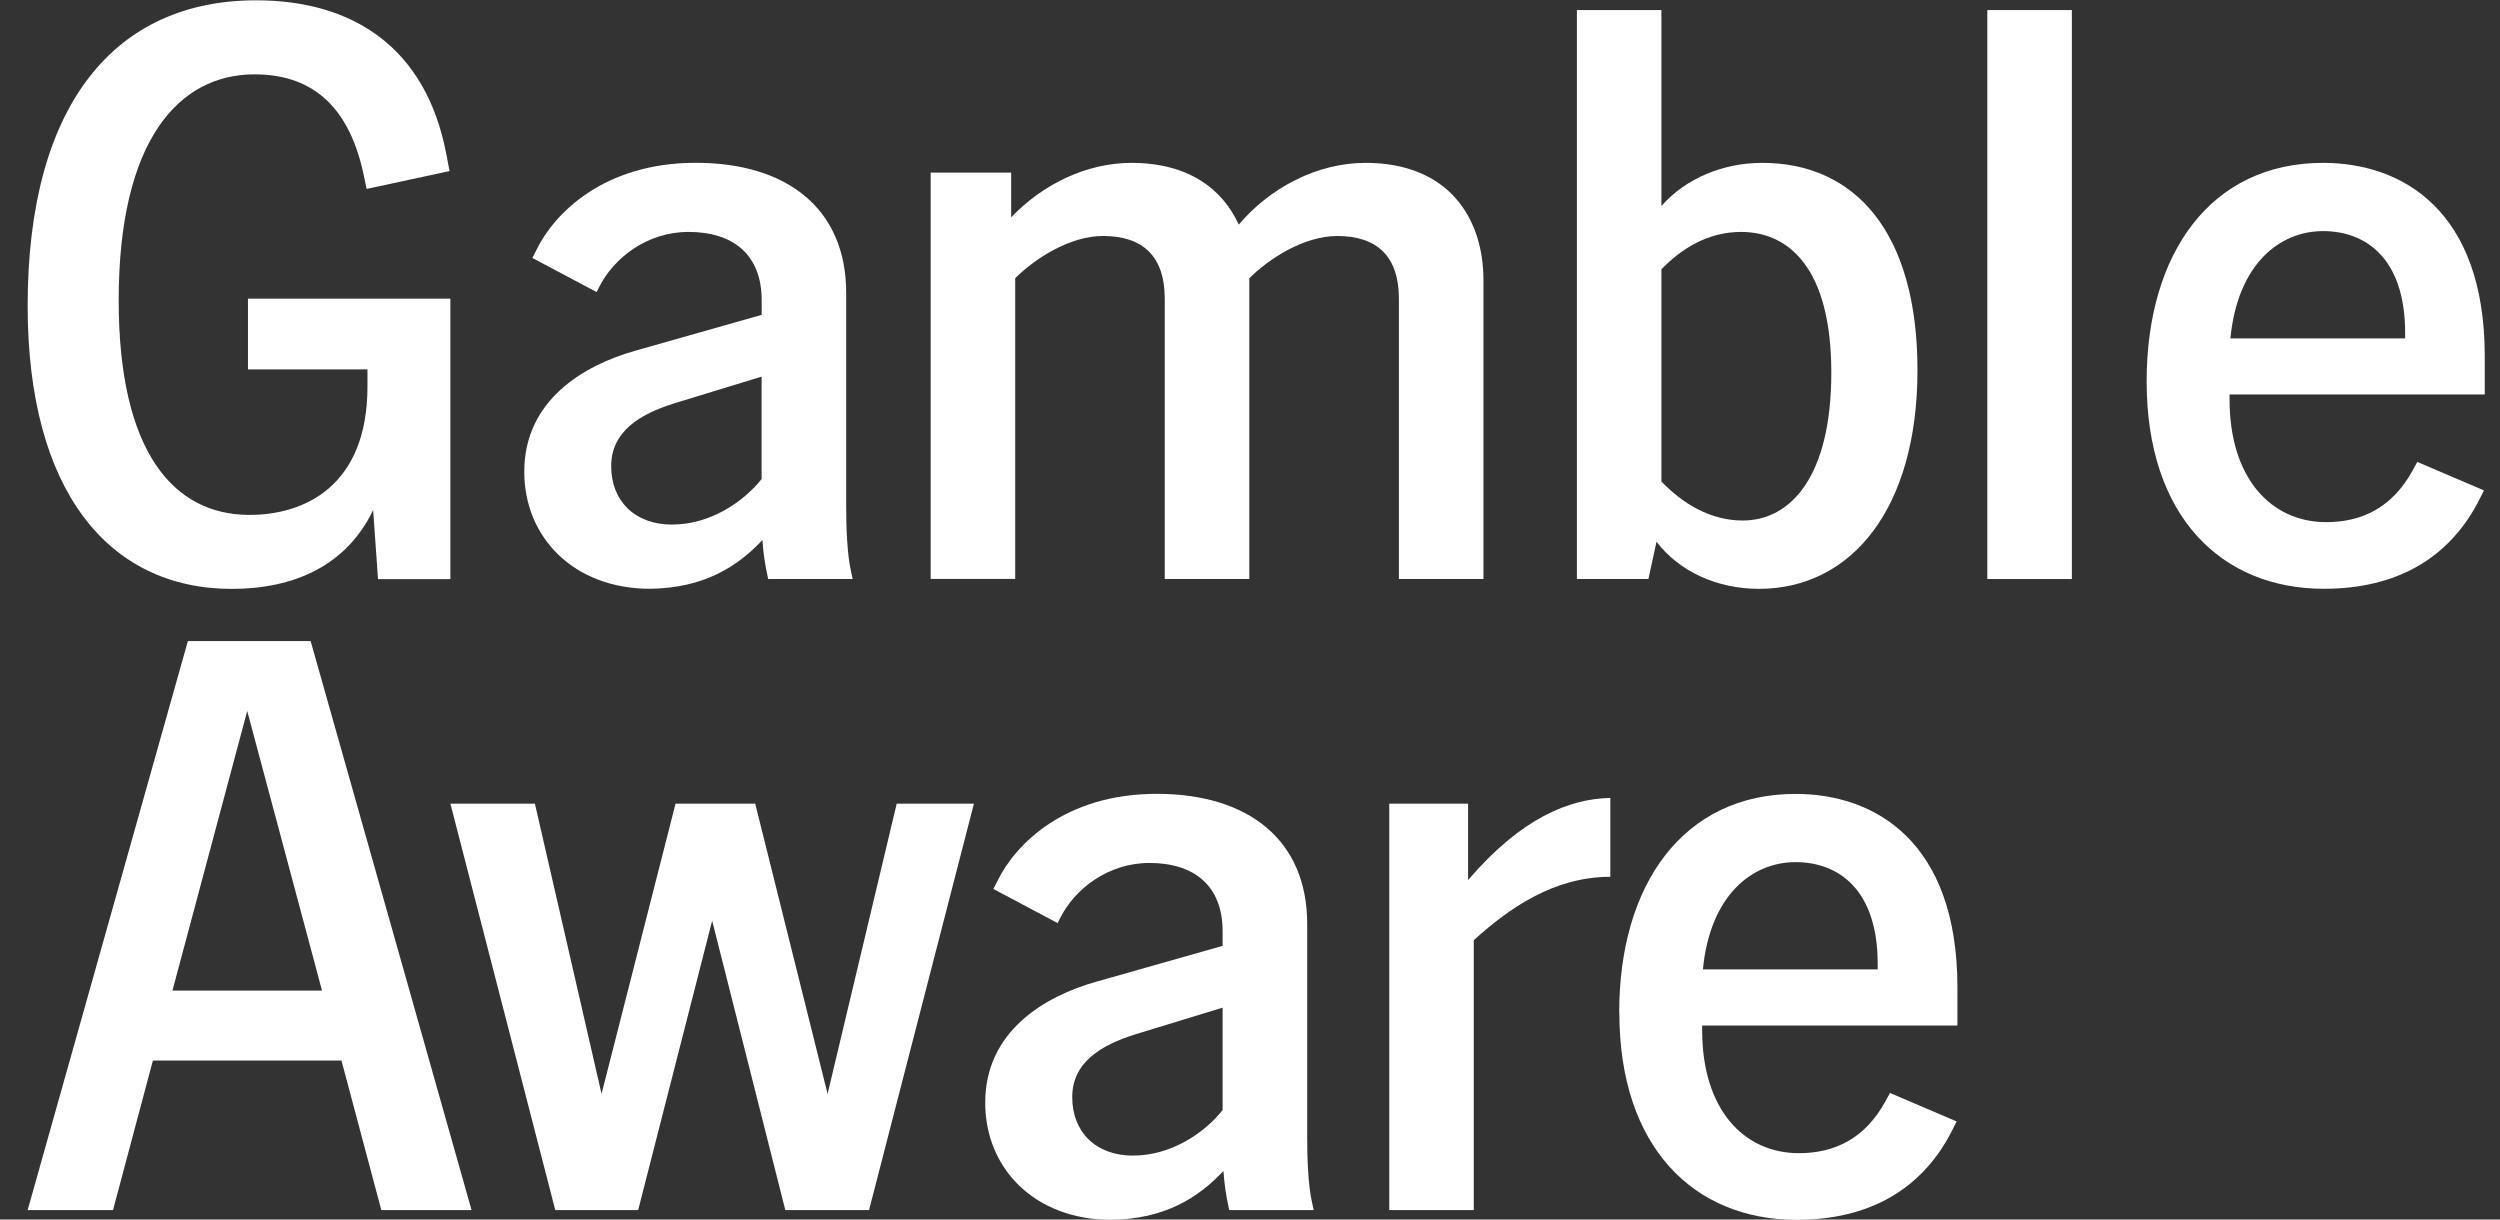
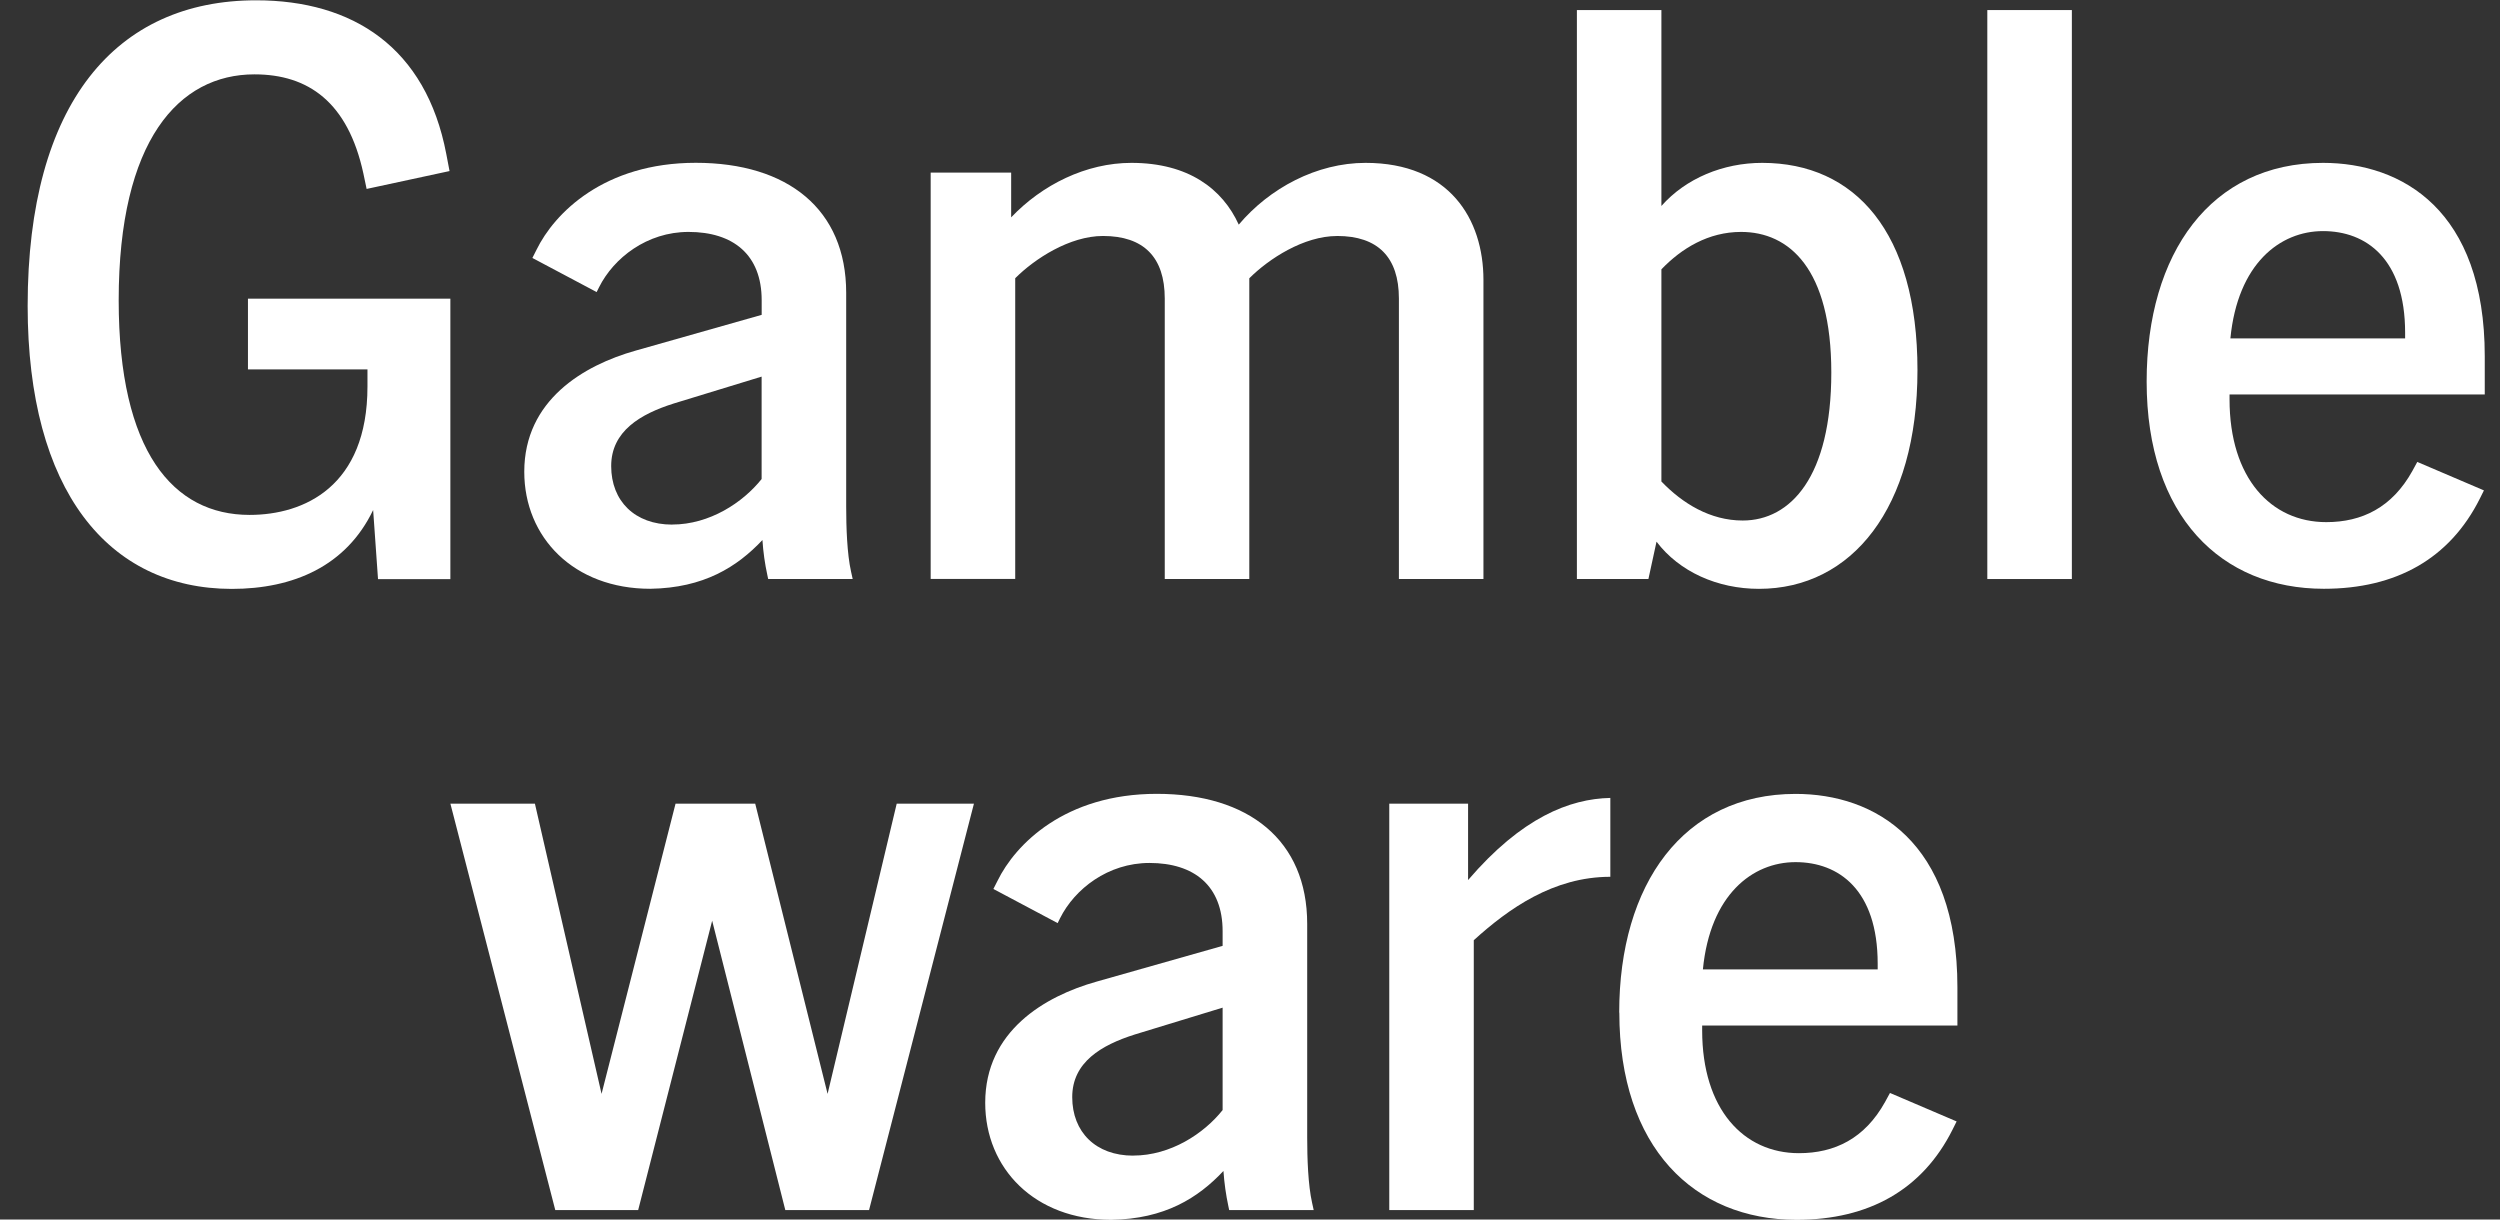
<svg xmlns="http://www.w3.org/2000/svg" width="82" height="40" viewBox="0 0 82 40" fill="none">
  <rect x="0" y="0" width="82" height="40" fill="#333333" stroke="none" />
  <path d="M0.907 10.034C0.907 3.369 3.814 0.01 8.4 0.01C11.573 0.01 13.973 1.556 14.638 5.05L14.745 5.611L12.025 6.197L11.919 5.691C11.411 3.345 10.106 2.439 8.346 2.439C5.866 2.439 3.893 4.599 3.893 9.85C3.893 14.809 5.68 16.889 8.186 16.889C9.974 16.889 12.053 15.957 12.053 12.676V12.117H8.133V9.797H14.772V18.996H12.399L12.239 16.729C11.358 18.567 9.626 19.316 7.6 19.316C3.548 19.312 0.907 16.087 0.907 10.034Z" fill="white" />
  <path d="M25.008 17.713C24.181 18.591 23.089 19.286 21.329 19.312C18.823 19.312 17.196 17.632 17.196 15.473C17.196 13.127 19.143 11.98 20.849 11.5L24.983 10.327V9.847C24.983 8.354 24.048 7.607 22.583 7.607C21.222 7.607 20.13 8.461 19.65 9.42L19.57 9.58L17.462 8.461L17.597 8.194C18.183 6.993 19.81 5.34 22.822 5.34C25.834 5.34 27.755 6.861 27.755 9.606V16.619C27.755 17.284 27.783 18.165 27.915 18.751L27.968 18.992H25.196L25.168 18.858C25.087 18.485 25.034 18.111 25.008 17.713ZM22.048 17.205C23.274 17.205 24.368 16.484 24.981 15.712V12.353L22.101 13.234C21.009 13.579 20.047 14.14 20.047 15.287C20.047 16.435 20.822 17.207 22.048 17.207V17.205Z" fill="white" />
  <path d="M43.856 7.741C42.764 7.741 41.617 8.488 40.977 9.128V18.992H38.204V9.793C38.204 8.433 37.511 7.74 36.178 7.74C35.086 7.74 33.938 8.486 33.299 9.126V18.99H30.526V5.662H33.166V7.129C34.179 6.063 35.619 5.342 37.112 5.342C38.978 5.342 40.098 6.195 40.631 7.368C41.644 6.168 43.19 5.342 44.79 5.342C47.537 5.342 48.657 7.183 48.657 9.181V18.992H45.884V9.793C45.884 8.433 45.191 7.74 43.858 7.74L43.856 7.741Z" fill="white" />
  <path d="M54.334 17.766L54.068 18.992H51.722V0.33H54.494V6.756C55.294 5.849 56.52 5.342 57.8 5.342C60.84 5.342 62.893 7.609 62.893 12.141C62.893 16.674 60.733 19.314 57.694 19.314C56.333 19.314 55.081 18.753 54.334 17.767V17.766ZM57.16 17.073C58.734 17.073 60.067 15.633 60.067 12.22C60.067 8.808 58.681 7.607 57.107 7.607C56.041 7.607 55.16 8.14 54.494 8.834V15.793C55.188 16.514 56.094 17.073 57.16 17.073Z" fill="white" />
  <path d="M65.184 0.33H67.957V18.992H65.184V0.33Z" fill="white" />
  <path d="M70.41 12.515C70.41 8.302 72.517 5.342 76.196 5.342C78.783 5.342 81.5 6.888 81.5 11.687V12.939H73.129V13.099C73.129 15.686 74.49 17.126 76.301 17.126C77.474 17.126 78.461 16.646 79.127 15.445L79.287 15.151L81.473 16.085L81.34 16.352C80.353 18.325 78.594 19.312 76.222 19.312C72.862 19.312 70.41 16.938 70.41 12.513V12.515ZM78.888 11.101V10.913C78.888 8.486 77.608 7.58 76.196 7.58C74.784 7.58 73.396 8.646 73.157 11.099H78.889L78.888 11.101Z" fill="white" />
-   <path d="M6.162 21.028H10.189L15.467 39.69H12.507L11.2 34.785H5.015L3.707 39.69H0.907L6.162 21.028ZM10.562 32.492L8.109 23.321L5.656 32.492H10.562Z" fill="white" />
  <path d="M14.773 26.36H17.545L19.731 35.879L22.158 26.36H24.771L27.145 35.879L29.412 26.36H31.945L28.505 39.69H25.758L23.359 30.199L20.932 39.69H18.213L14.773 26.36Z" fill="white" />
  <path d="M40.127 38.41C39.3 39.289 38.208 39.984 36.448 40.01C33.942 40.01 32.315 38.329 32.315 36.171C32.315 33.825 34.26 32.677 35.968 32.197L40.102 31.024V30.545C40.102 29.052 39.168 28.305 37.702 28.305C36.343 28.305 35.249 29.158 34.77 30.118L34.691 30.278L32.583 29.158L32.718 28.892C33.304 27.691 34.931 26.038 37.943 26.038C40.955 26.038 42.876 27.559 42.876 30.304V37.316C42.876 37.982 42.904 38.863 43.036 39.449L43.089 39.69H40.317L40.289 39.556C40.21 39.182 40.157 38.809 40.129 38.41H40.127ZM37.169 37.903C38.395 37.903 39.489 37.182 40.102 36.41V33.051L37.222 33.931C36.128 34.277 35.169 34.838 35.169 35.985C35.169 37.133 35.943 37.905 37.169 37.905V37.903Z" fill="white" />
  <path d="M45.566 26.36H48.153V28.866C49.913 26.812 51.486 26.2 52.819 26.172V28.759C50.953 28.759 49.486 29.8 48.34 30.839V39.69H45.568V26.36H45.566Z" fill="white" />
  <path d="M53.11 33.213C53.11 29 55.217 26.04 58.896 26.04C61.483 26.04 64.203 27.586 64.203 32.385V33.637H55.831V33.797C55.831 36.384 57.192 37.824 59.005 37.824C60.178 37.824 61.165 37.344 61.831 36.143L61.991 35.849L64.177 36.783L64.044 37.05C63.057 39.023 61.298 40.01 58.926 40.01C55.566 40.01 53.114 37.636 53.114 33.211L53.11 33.213ZM61.588 31.799V31.611C61.588 29.184 60.308 28.278 58.895 28.278C57.481 28.278 56.094 29.344 55.855 31.797H61.588V31.799Z" fill="white" />
</svg>